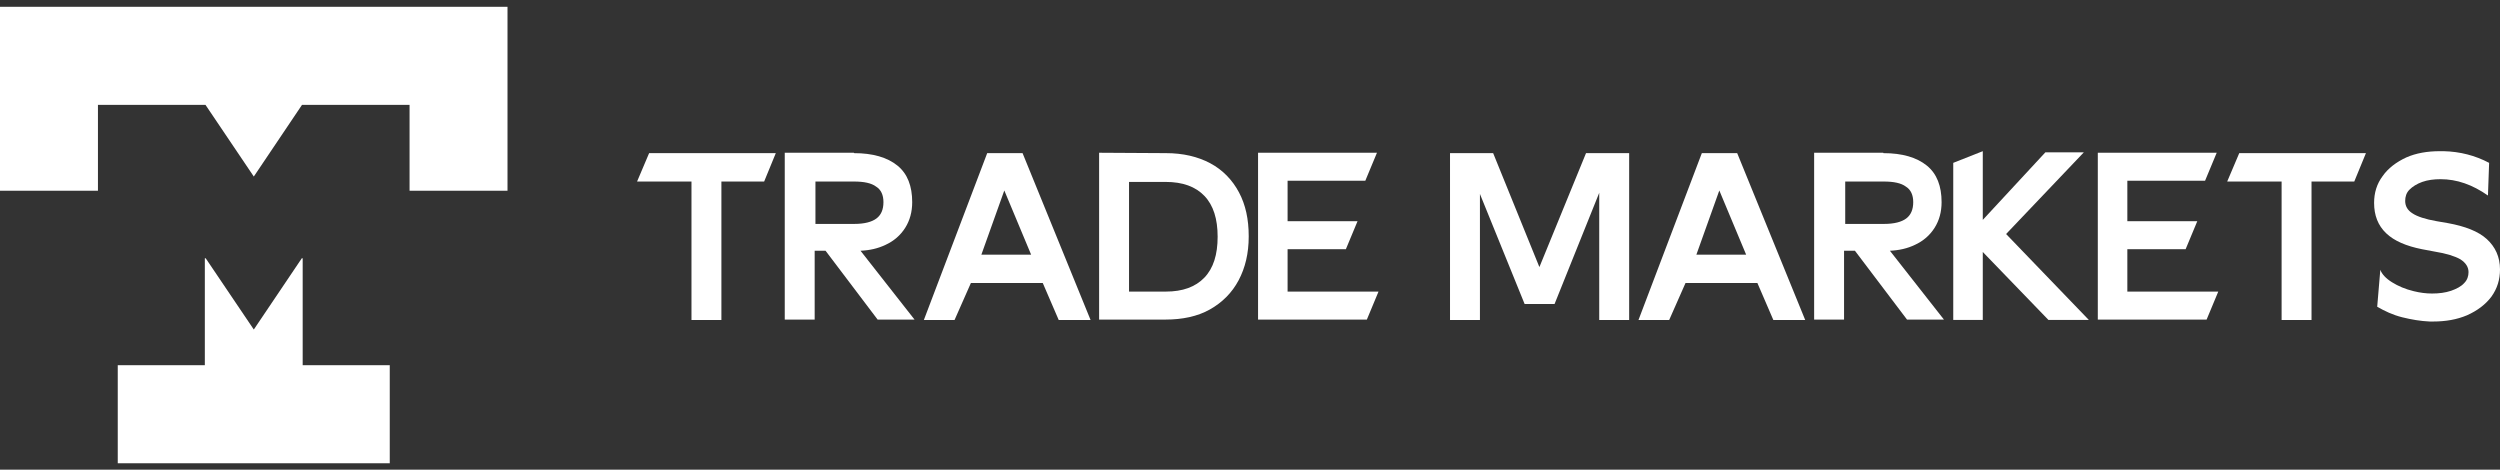
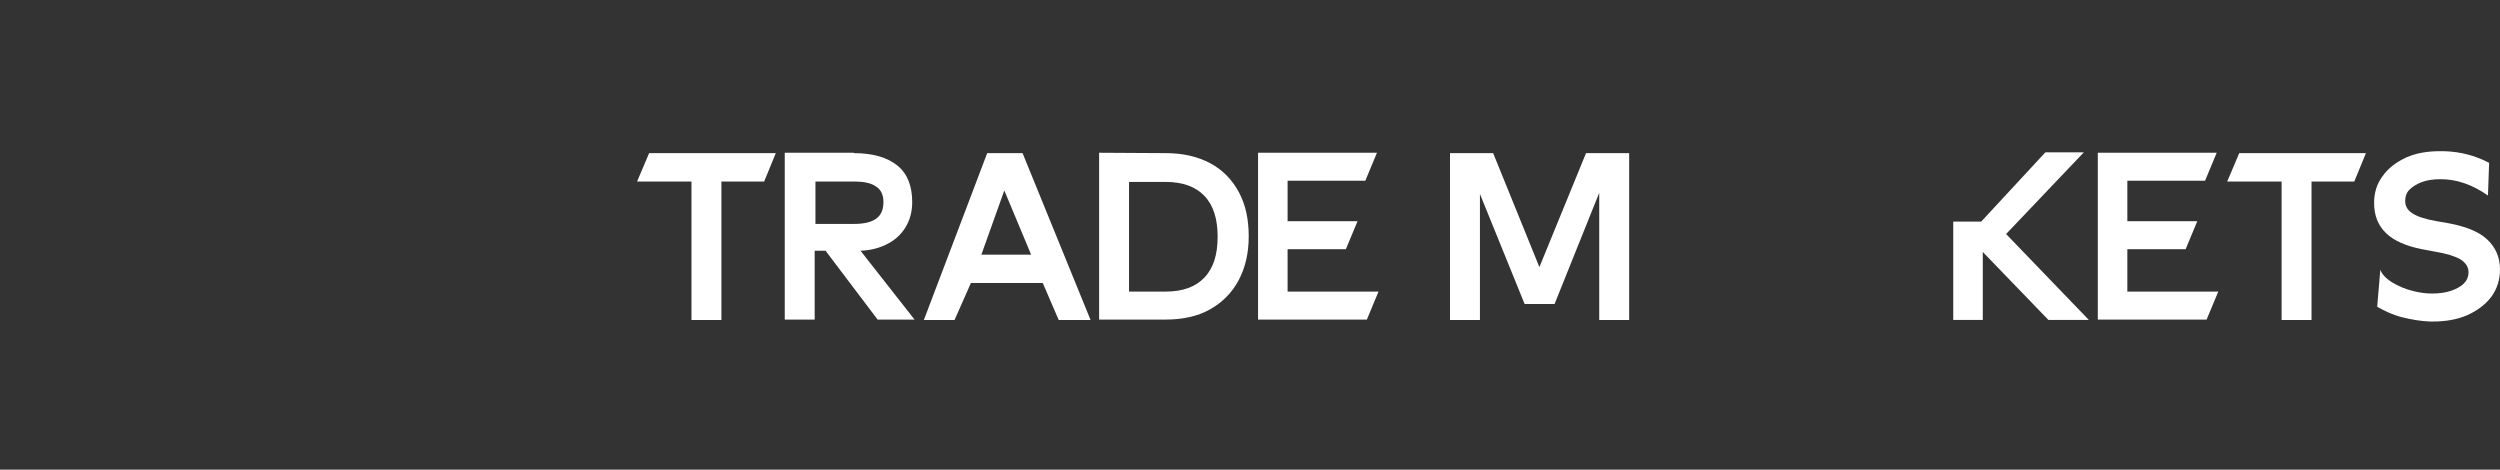
<svg xmlns="http://www.w3.org/2000/svg" width="330" height="62" viewBox="0 0 330 62" fill="none">
  <rect x="0" y="0" width="330" height="62" fill="#333333" stroke="none" />
-   <path d="M0 0.9V5.035V13.839V25.174H12.929V13.839H27.122L33.502 23.303L39.868 13.839H54.062V25.174H66.991V13.839V5.035V0.9H0Z" fill="white" />
-   <path d="M39.953 34.09H39.84L33.502 43.498L27.151 34.09H27.038V48.209H15.543V61.148H27.038H39.953H51.448V48.209H39.953V34.09Z" fill="white" />
  <path d="M85.684 20.214H102.406L100.868 23.962H95.225V42.236H91.275V23.962H84.094L85.684 20.214Z" fill="white" />
  <path d="M112.717 20.214C115.231 20.214 117.128 20.779 118.462 21.857C119.796 22.935 120.411 24.578 120.411 26.682C120.411 27.965 120.103 29.095 119.488 30.07C118.872 31.045 118 31.815 116.872 32.329C115.897 32.791 114.82 33.047 113.589 33.099L120.719 42.184H115.846L108.973 33.099H107.536V42.184H103.587V20.163H112.717V20.214ZM107.69 29.557H112.768C114.102 29.557 115.077 29.3 115.692 28.838C116.308 28.376 116.615 27.658 116.615 26.682C116.615 25.758 116.308 25.04 115.641 24.629C115.025 24.167 114.051 23.962 112.717 23.962H107.639V29.557H107.69Z" fill="white" />
  <path d="M130.311 20.214H134.979L143.955 42.236H139.749L137.646 37.359H128.157L126.002 42.236H121.95L130.311 20.214ZM136.107 33.612L132.568 25.142L129.542 33.612H136.107Z" fill="white" />
  <path d="M153.905 20.214C156.162 20.214 158.112 20.676 159.753 21.549C161.394 22.422 162.677 23.756 163.549 25.399C164.421 27.042 164.831 28.941 164.831 31.199C164.831 33.458 164.369 35.357 163.497 37C162.625 38.643 161.343 39.926 159.702 40.85C158.06 41.774 156.06 42.184 153.854 42.184H145.083V20.163L153.905 20.214ZM149.084 38.489H153.905C156.111 38.489 157.804 37.873 158.984 36.641C160.163 35.409 160.728 33.612 160.728 31.251C160.728 28.89 160.163 27.093 158.984 25.861C157.804 24.629 156.111 24.013 153.854 24.013H149.032V38.489H149.084Z" fill="white" />
  <path d="M170.013 38.489H181.964L180.426 42.184H166.063V20.163H181.759L180.22 23.859H169.962V29.198H179.195L177.656 32.893H169.962V38.489H170.013Z" fill="white" />
  <path d="M209.355 20.214H215.049V42.236H211.099V25.45L205.201 40.131H201.251L195.352 25.604V42.236H191.402V20.214H197.096L203.2 35.255L209.355 20.214Z" fill="white" />
-   <path d="M224.642 20.214H229.309L238.286 42.236H234.08L231.977 37.359H222.487L220.333 42.236H216.281L224.642 20.214ZM230.489 33.612L226.95 25.142L223.923 33.612H230.489Z" fill="white" />
-   <path d="M248.596 20.214C251.11 20.214 253.008 20.779 254.341 21.857C255.675 22.935 256.29 24.578 256.29 26.682C256.29 27.965 255.983 29.095 255.367 30.07C254.752 31.045 253.88 31.815 252.751 32.329C251.776 32.791 250.699 33.047 249.468 33.099L256.598 42.184H251.725L244.852 33.099H243.415V42.184H239.466V20.163H248.596V20.214ZM243.621 29.557H248.699C250.032 29.557 251.007 29.3 251.623 28.838C252.238 28.376 252.546 27.658 252.546 26.682C252.546 25.758 252.238 25.04 251.571 24.629C250.956 24.167 249.981 23.962 248.648 23.962H243.569V29.557H243.621Z" fill="white" />
-   <path d="M275.731 42.235H270.396L261.471 32.995H261.727V42.235H257.829V21.497L261.727 19.957V29.248H261.522L269.986 20.111H275.064L264.805 30.891L275.731 42.235Z" fill="white" />
+   <path d="M275.731 42.235H270.396L261.471 32.995H261.727V42.235H257.829V21.497V29.248H261.522L269.986 20.111H275.064L264.805 30.891L275.731 42.235Z" fill="white" />
  <path d="M280.86 38.489H292.812L291.273 42.184H276.91V20.163H292.606L291.068 23.859H280.809V29.198H290.042L288.503 32.893H280.809V38.489H280.86Z" fill="white" />
  <path d="M295.581 20.214H312.303L310.764 23.962H305.121V42.236H301.172V23.962H293.99L295.581 20.214Z" fill="white" />
  <path d="M314.201 35.613C314.407 36.178 314.919 36.743 315.74 37.256C316.561 37.769 317.535 38.18 318.613 38.437C319.433 38.642 320.254 38.745 321.023 38.745C321.947 38.745 322.767 38.642 323.537 38.385C324.255 38.129 324.871 37.821 325.281 37.358C325.691 36.948 325.845 36.435 325.845 35.921C325.845 35.254 325.486 34.689 324.768 34.227C324.05 33.817 322.921 33.457 321.331 33.201L319.69 32.893C317.638 32.482 316.048 31.815 314.971 30.788C313.894 29.761 313.381 28.427 313.381 26.784C313.381 25.45 313.74 24.269 314.509 23.242C315.227 22.216 316.304 21.394 317.638 20.778C318.92 20.214 320.408 19.957 322.049 19.957H322.562C324.717 20.008 326.717 20.522 328.564 21.497L328.41 25.809C326.358 24.372 324.306 23.653 322.152 23.653C321.28 23.653 320.459 23.756 319.741 24.012C319.023 24.269 318.459 24.628 318.048 25.039C317.638 25.45 317.484 25.963 317.484 26.527C317.484 27.195 317.792 27.759 318.459 28.17C319.074 28.581 320.151 28.94 321.639 29.197L323.127 29.453C325.384 29.864 327.128 30.531 328.256 31.558C329.384 32.585 330 33.919 330 35.562C330 36.897 329.641 38.077 328.872 39.155C328.102 40.182 327.025 41.003 325.64 41.619C324.306 42.184 322.819 42.44 321.177 42.44H320.716C319.536 42.389 318.305 42.184 317.074 41.876C315.843 41.568 314.766 41.054 313.791 40.49L314.201 35.613Z" fill="white" />
</svg>